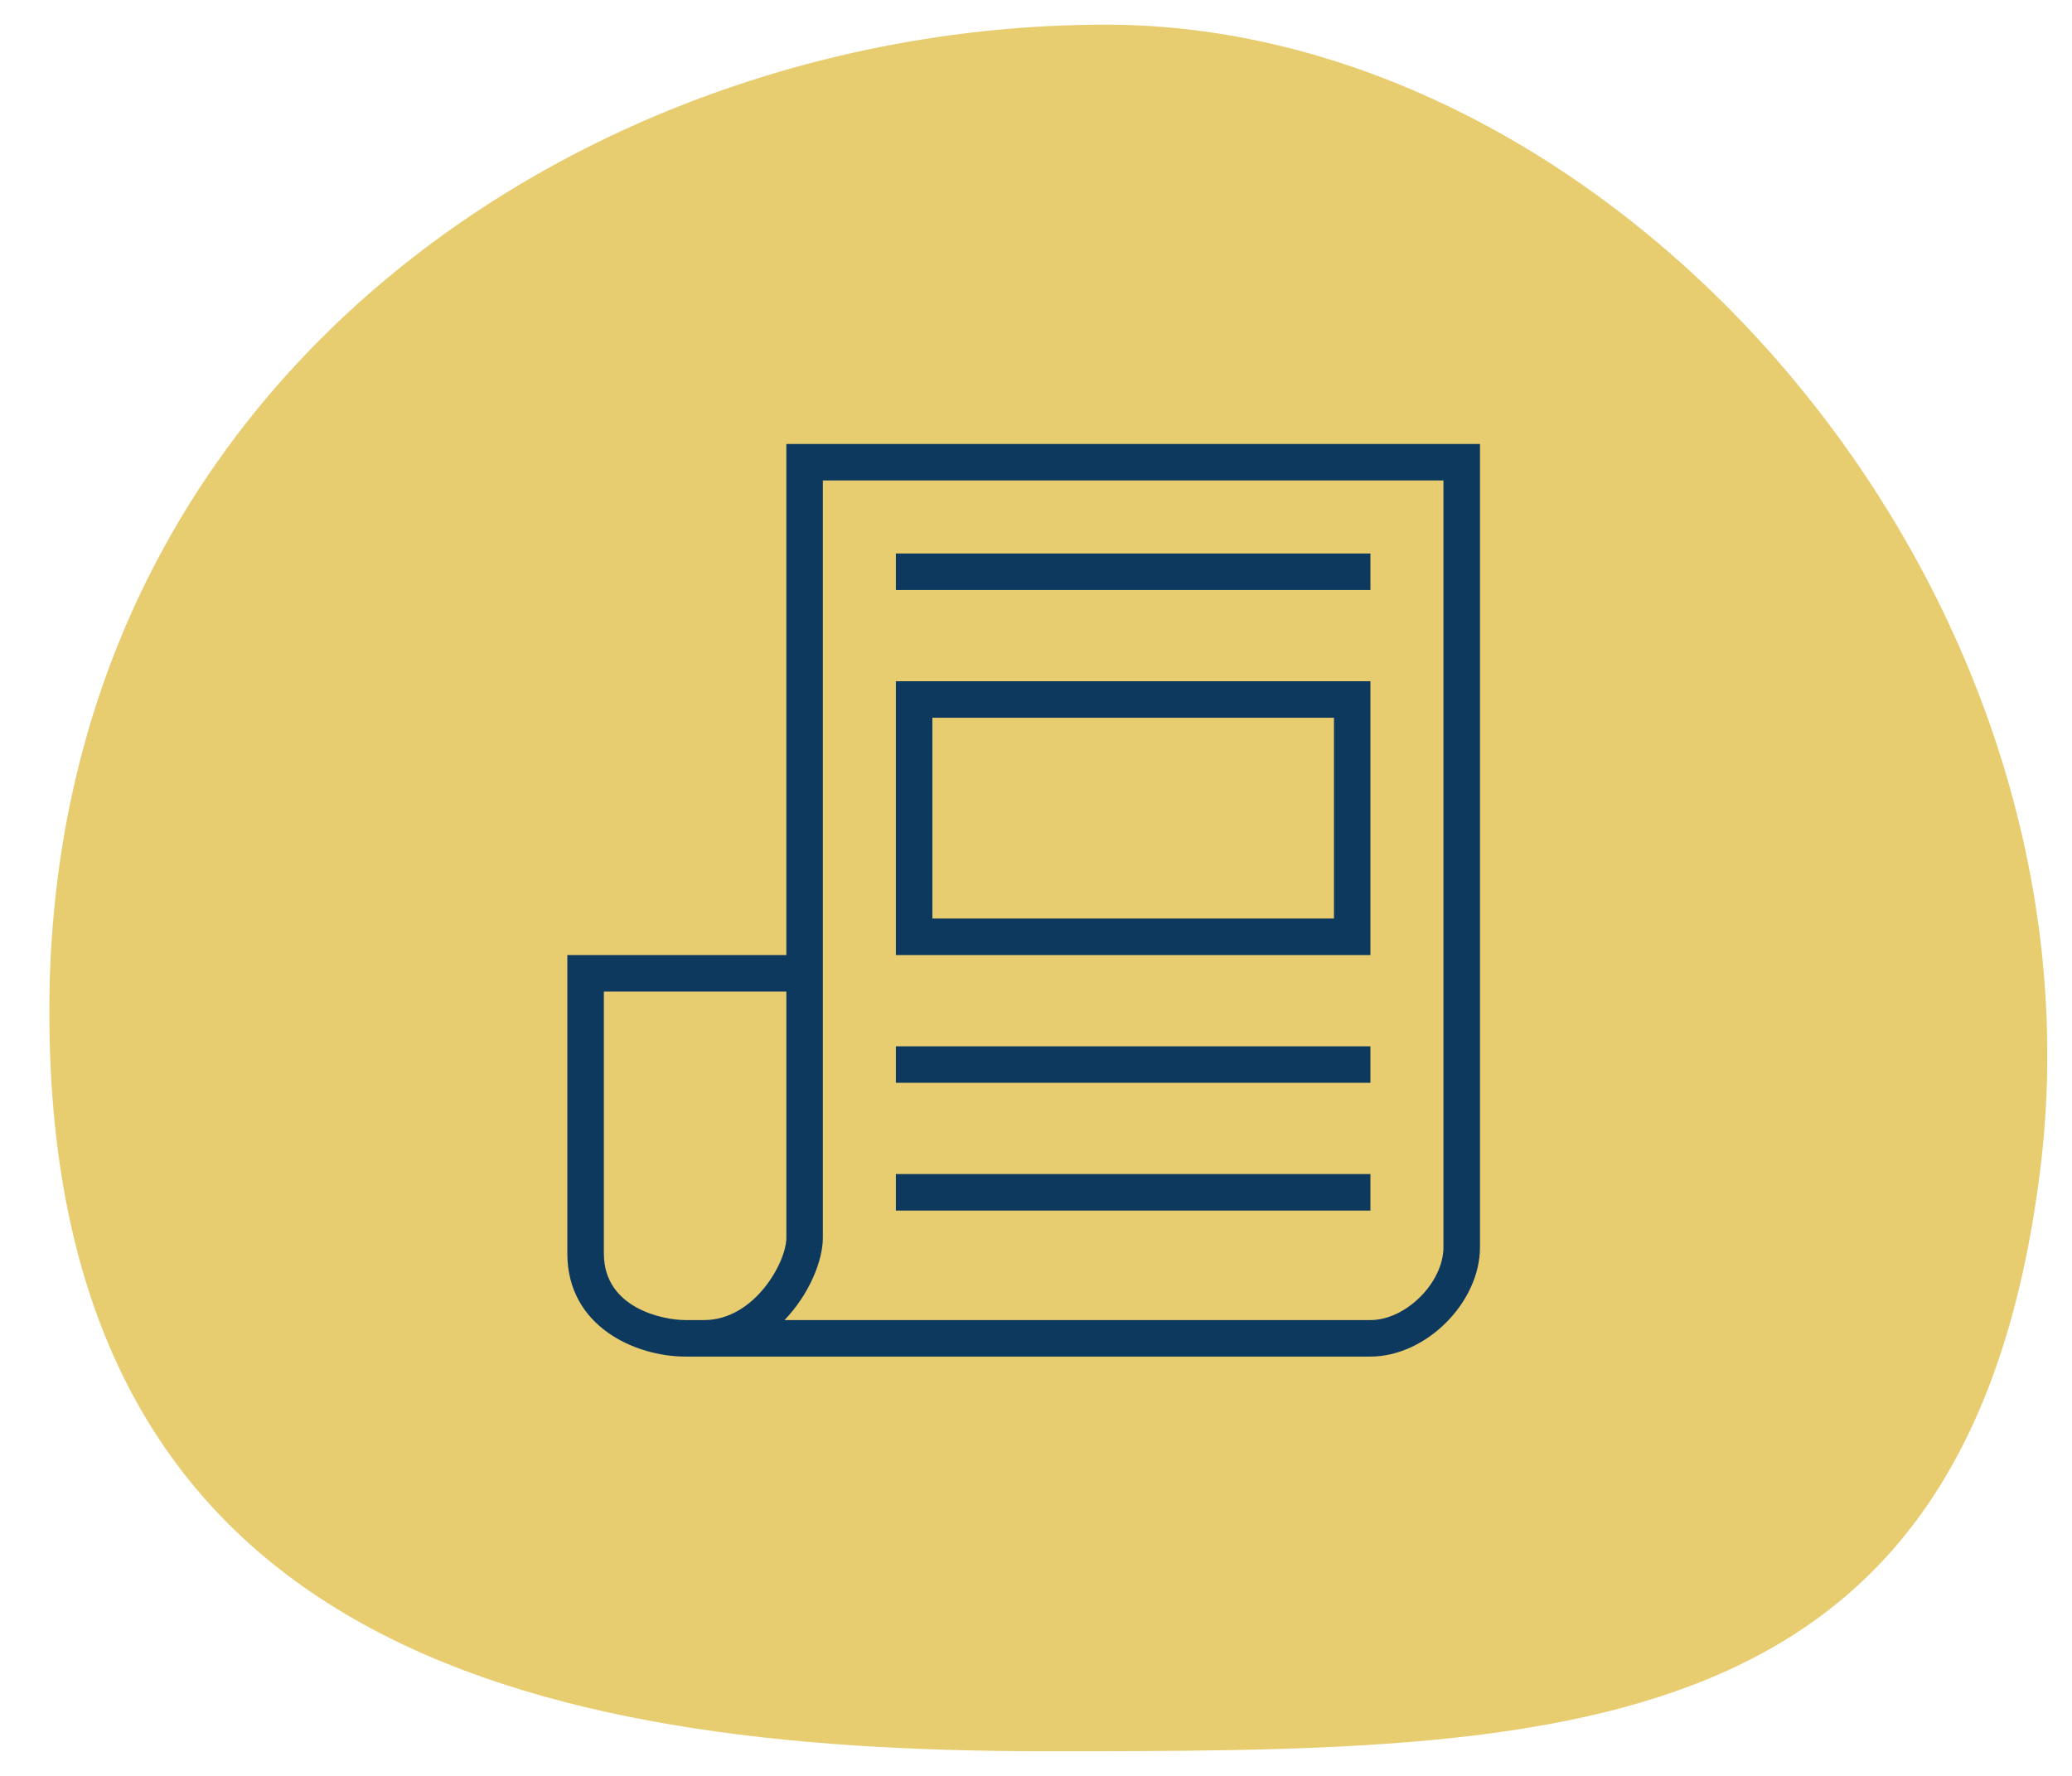
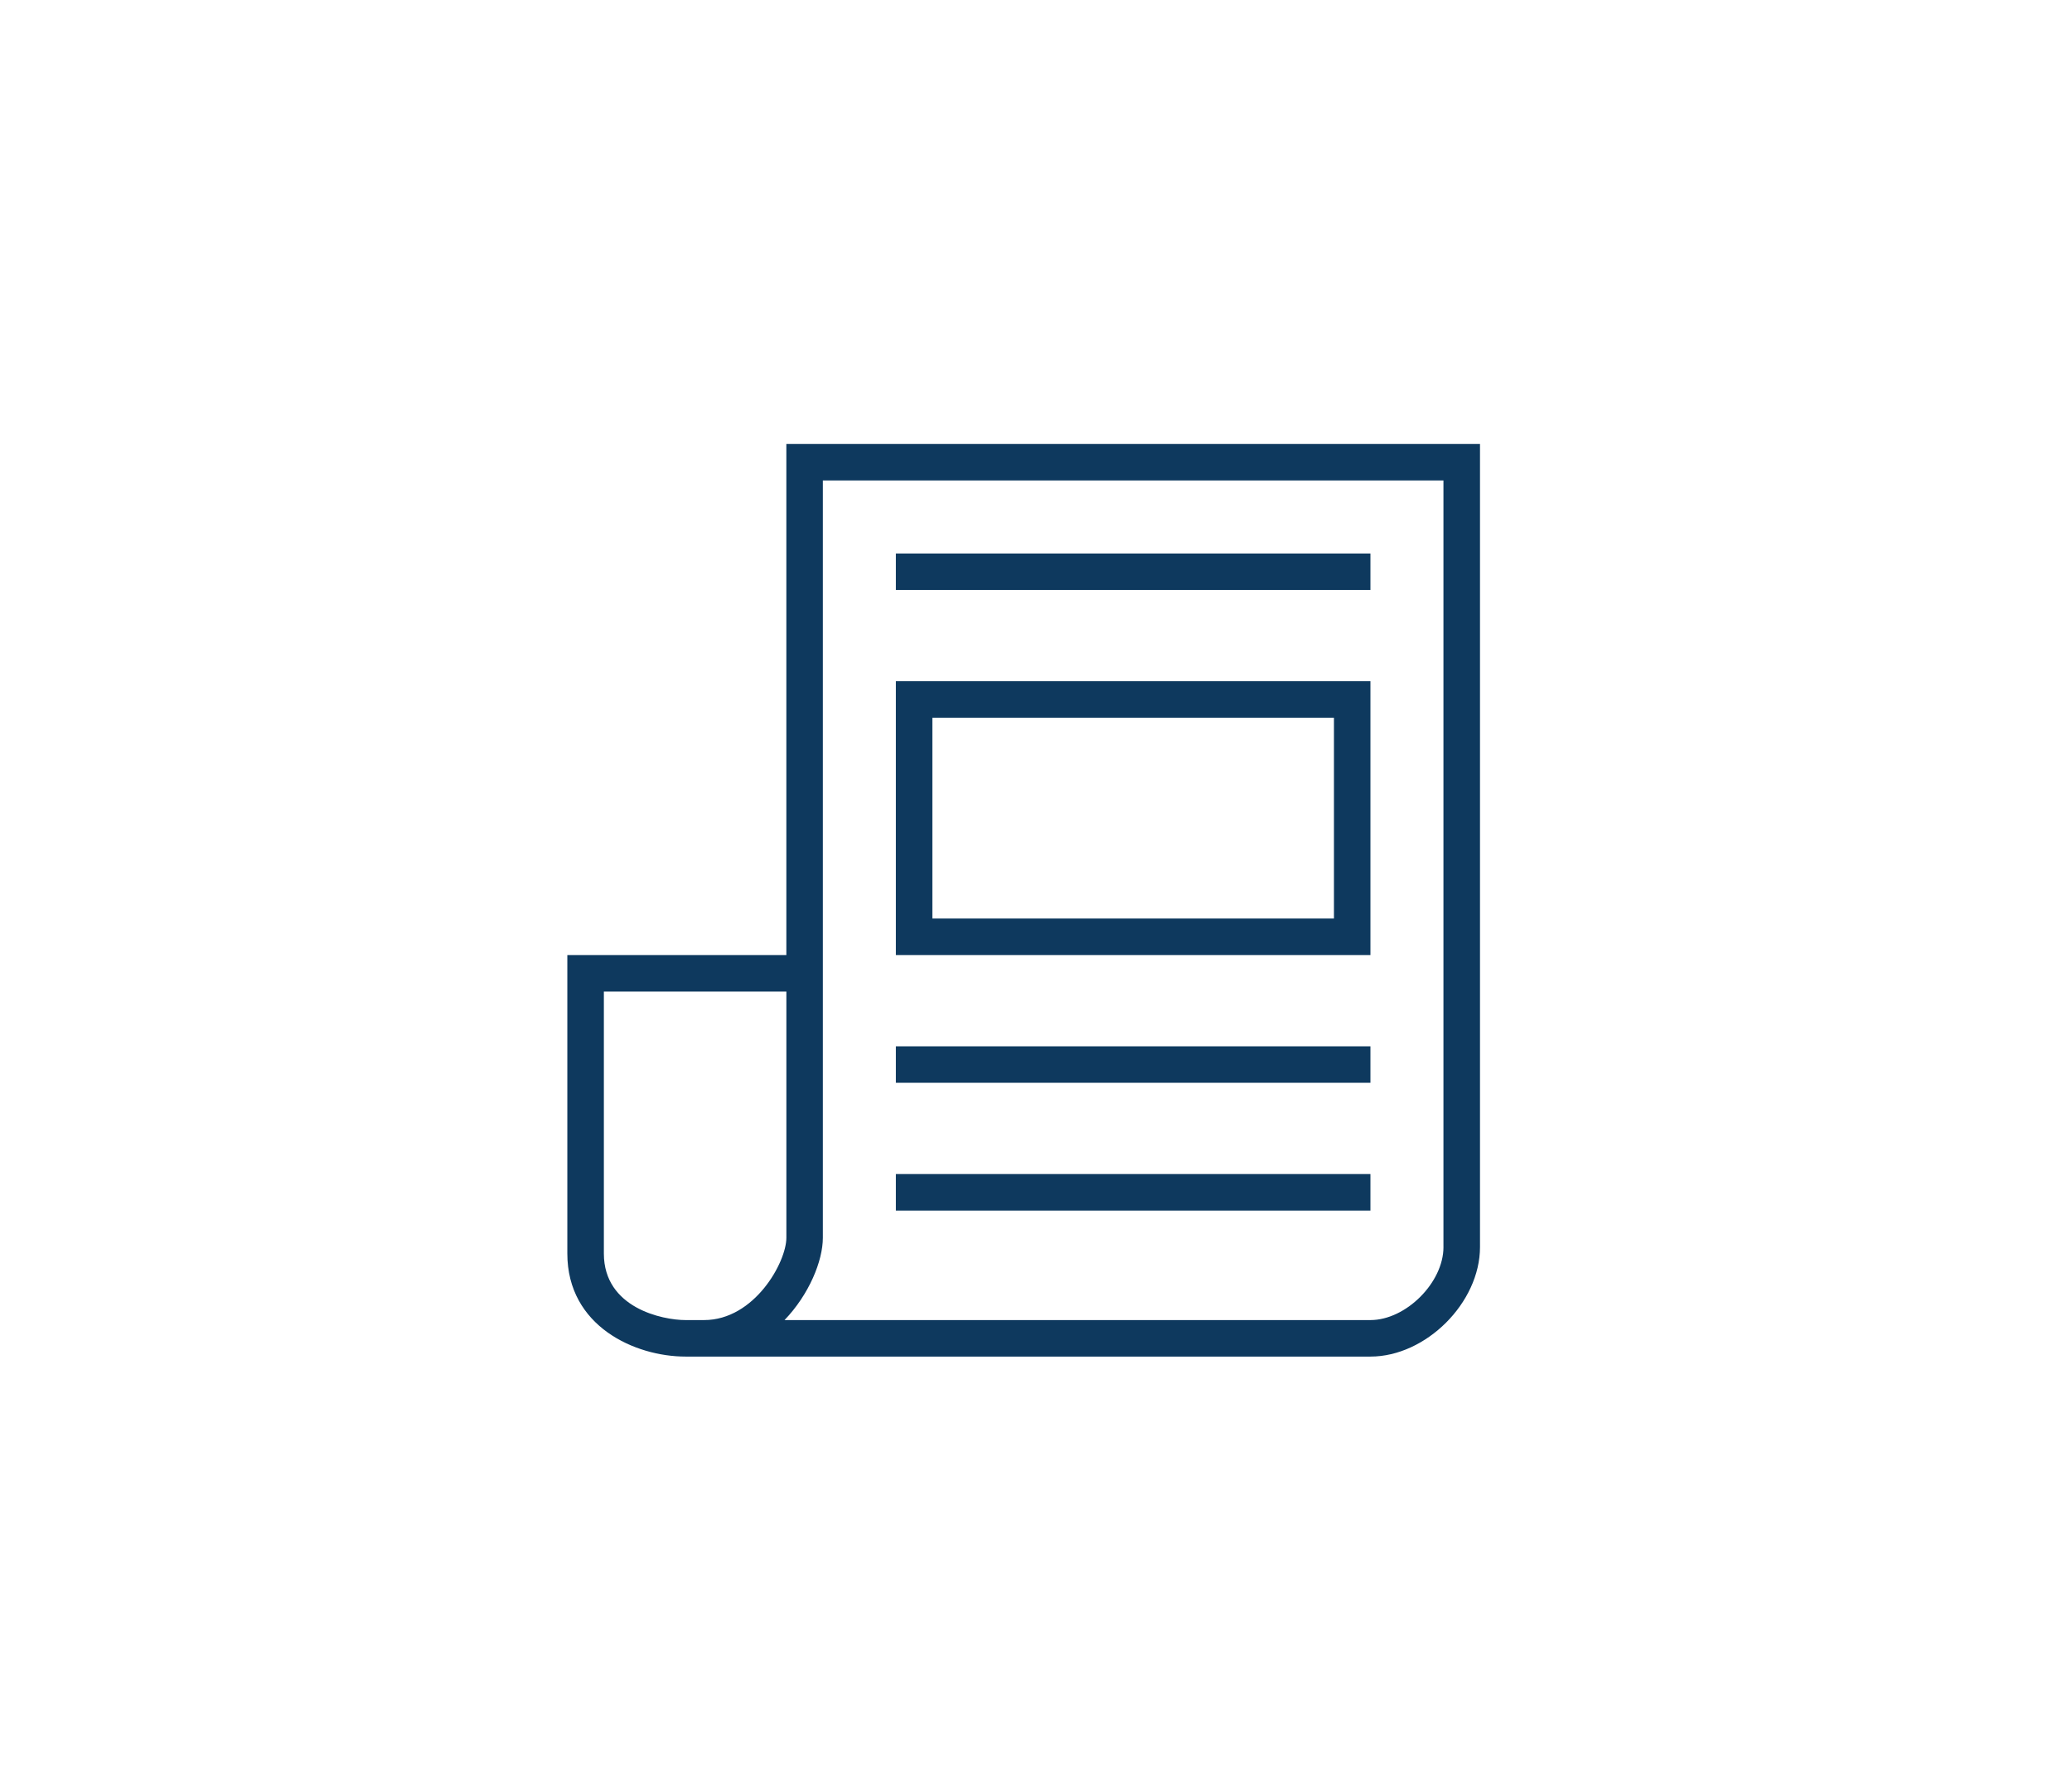
<svg xmlns="http://www.w3.org/2000/svg" width="84px" height="72px" viewBox="0 0 84 72" version="1.1">
  <title>informativ</title>
  <desc>Created with Sketch.</desc>
  <g id="Website" stroke="none" stroke-width="1" fill="none" fill-rule="evenodd">
    <g id="Bestellmanagement" transform="translate(-819, -931)">
      <g id="informative" transform="translate(819, 931)">
        <g id="Informativ" transform="translate(2, 1)">
-           <path d="M40.355,70 C61.279,70 77.771,70 80.71,46.45 C83.649,22.899 63.748,0 42.825,0 C21.902,0 0,14.362 0,40.016 C0,65.669 19.432,70 40.355,70 Z" id="Oval-Copy-2" fill="#E8CC70" />
          <path d="M58,17 L58,49.56 C58,51.818 55.803,54 53.56,54 L53.56,54 L25.791,54 C23.752,54 21,52.777 21,49.822 L21,49.822 L21,37.721 L29.879,37.721 L29.879,17 L58,17 L58,17 Z M29.88,39.201 L22.481,39.201 L22.481,49.822 C22.481,52.036 24.87,52.52 25.791,52.52 L25.791,52.52 L26.544,52.52 C28.585,52.52 29.88,50.175 29.88,49.183 L29.88,49.183 L29.88,39.201 Z M56.518,18.48 L31.359,18.48 L31.359,49.183 C31.359,50.118 30.802,51.482 29.805,52.52 L29.805,52.52 L53.558,52.52 C54.998,52.52 56.519,50.998 56.519,49.56 L56.519,49.56 L56.518,49.56 L56.518,18.48 Z M53.558,46.6 L53.558,48.08 L34.319,48.08 L34.319,46.6 L53.558,46.6 Z M53.558,41.42 L53.558,42.9 L34.319,42.9 L34.319,41.42 L53.558,41.42 Z M53.558,26.619 L53.558,37.72 L34.319,37.72 L34.319,26.619 L53.558,26.619 Z M52.079,28.1 L35.799,28.1 L35.799,36.24 L52.079,36.24 L52.079,28.1 Z M53.558,21.44 L53.558,22.92 L34.319,22.92 L34.319,21.44 L53.558,21.44 Z" id="Combined-Shape" fill="#0E395E" fill-rule="nonzero" />
        </g>
      </g>
    </g>
  </g>
</svg>